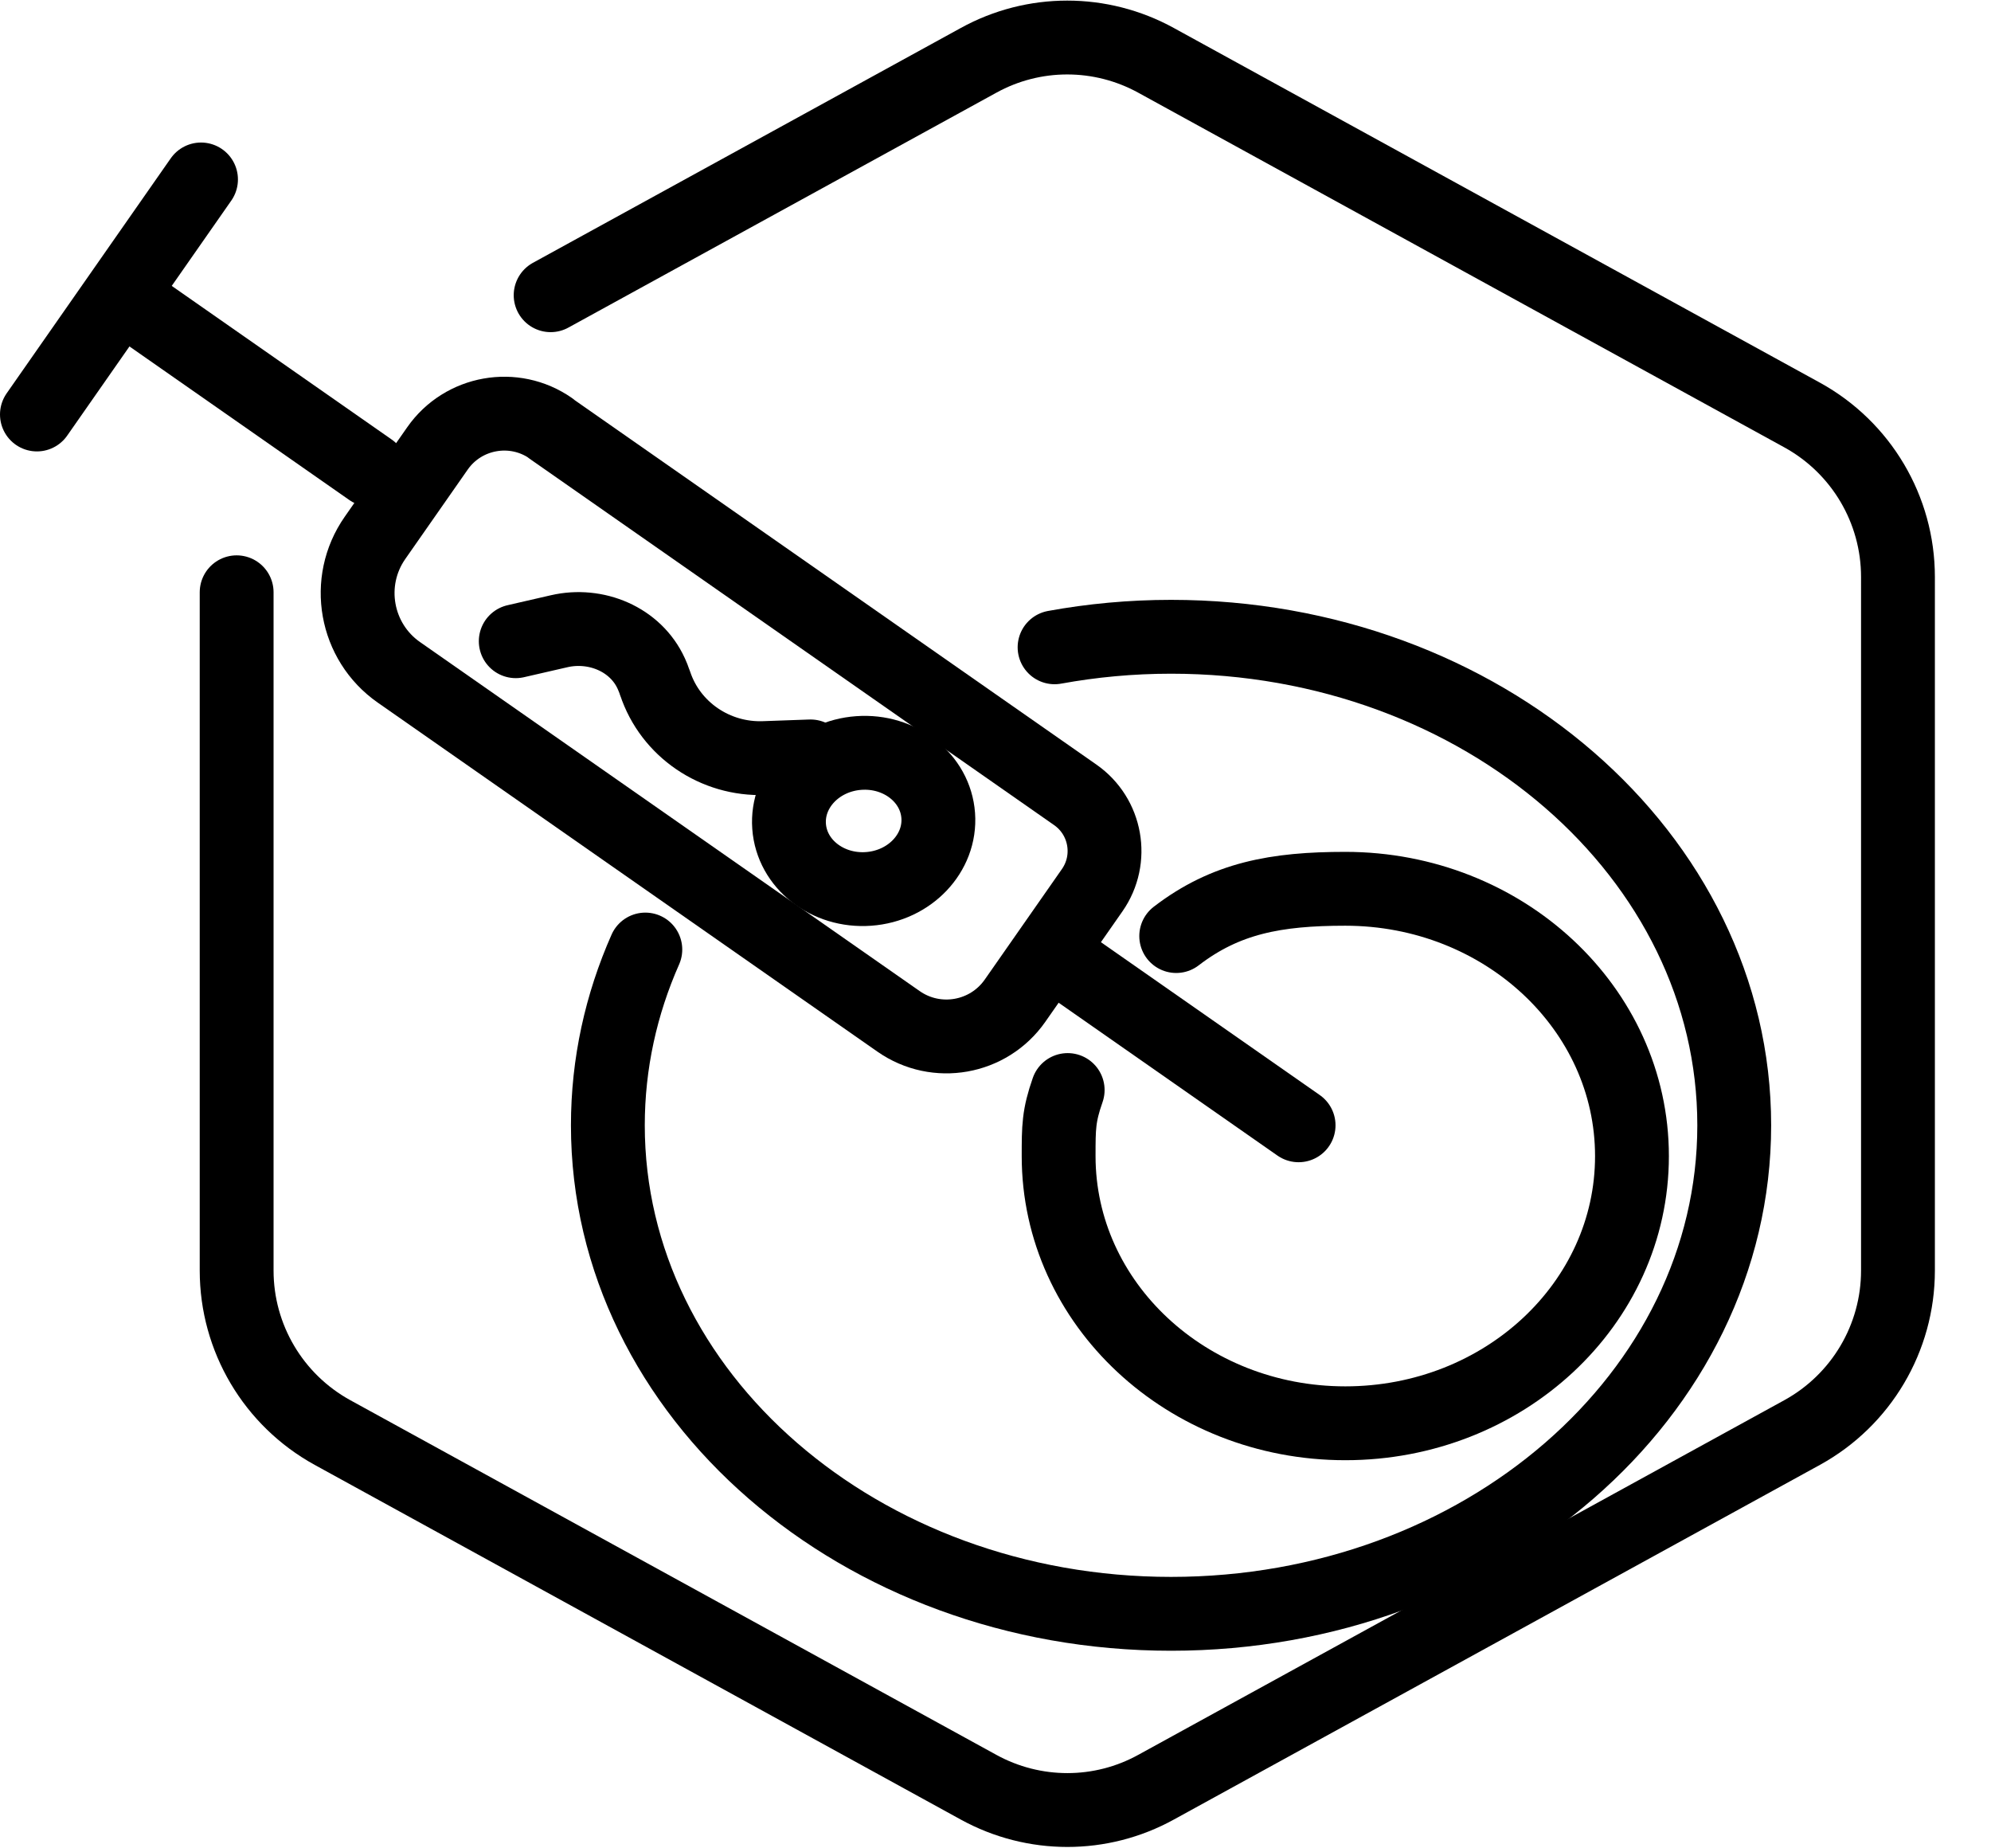
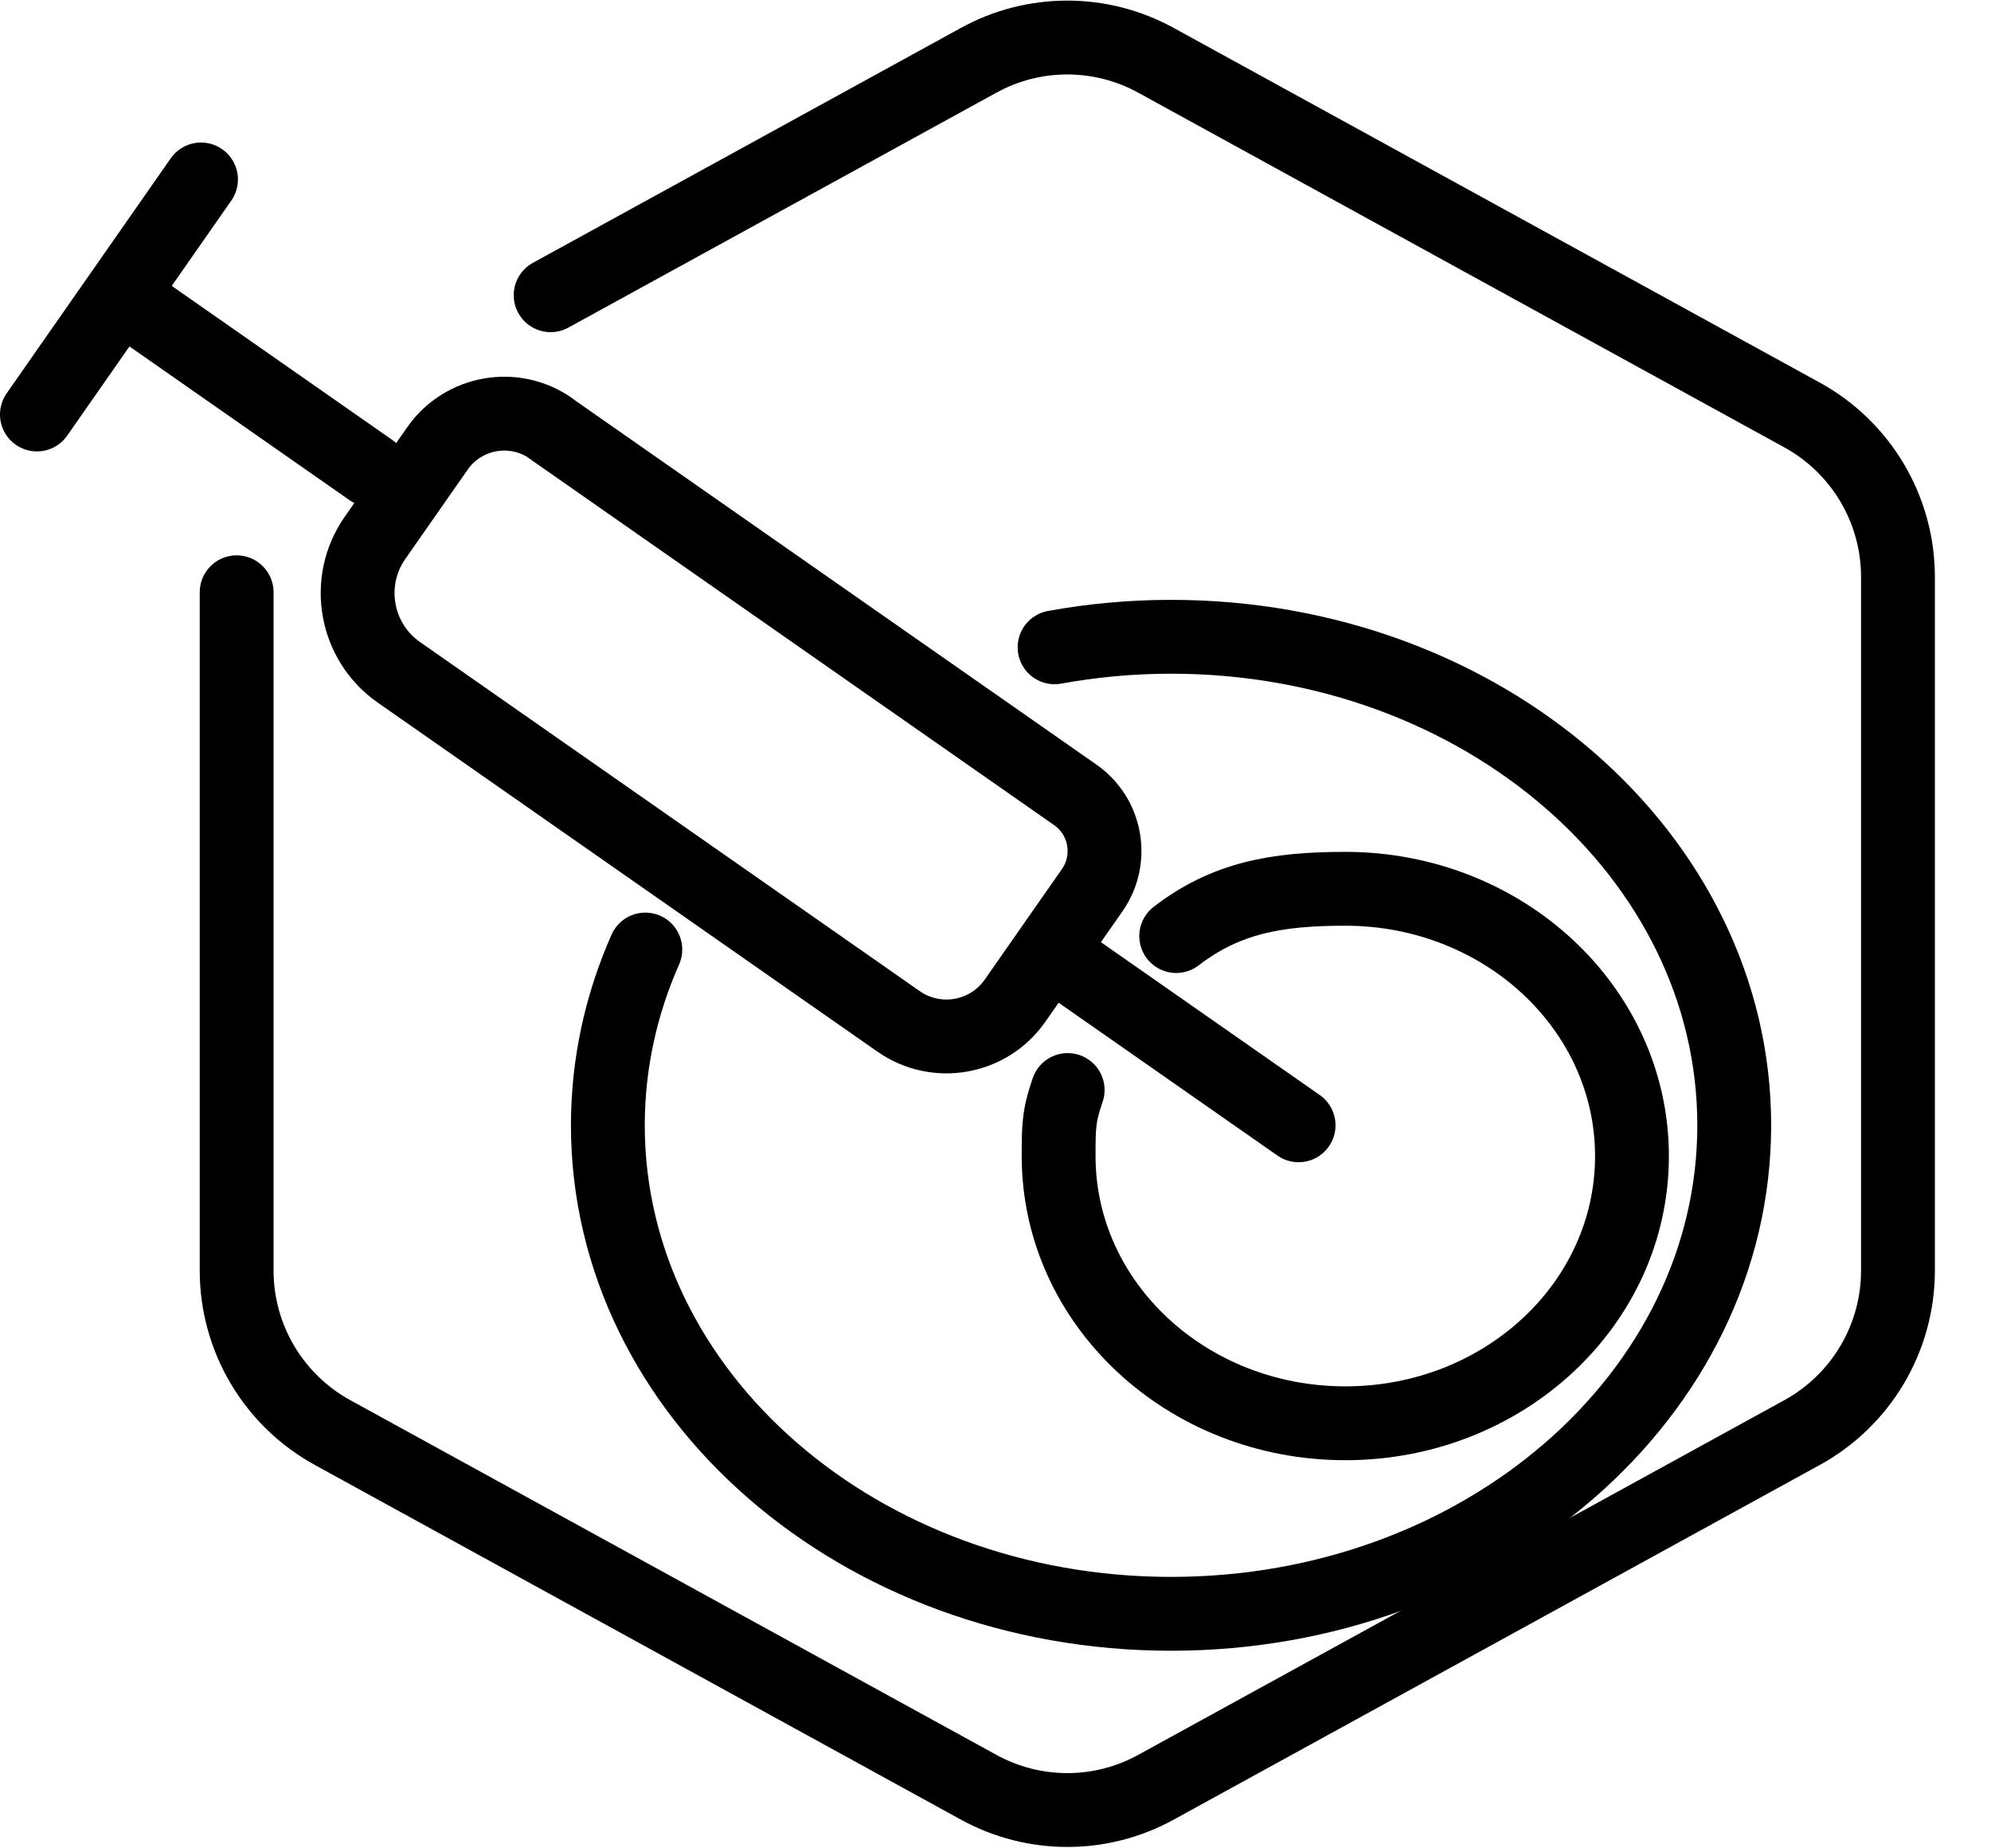
<svg xmlns="http://www.w3.org/2000/svg" viewBox="0 0 107.86 100.1">
  <defs>
    <style>.cls-1{fill:none;stroke:#000;stroke-linecap:round;stroke-linejoin:round;stroke-width:4px;}</style>
  </defs>
  <g id="TopLeft_Gap_Hexagon">
    <path class="cls-1" d="M12.82,32.08v36.74c0,3.65,1.99,7.01,5.19,8.77l35,19.21c3,1.65,6.63,1.65,9.62,0l35-19.21c3.2-1.76,5.19-5.12,5.19-8.77V31.25c0-3.65-1.99-7.01-5.19-8.77L62.63,3.27c-3-1.65-6.63-1.65-9.62,0L29.83,15.99" />
  </g>
  <g id="Your_Icon">
    <g>
-       <path class="cls-1" d="M27.94,34.73l2.35-.54c1.99-.46,4.14,.43,4.99,2.29,.07,.16,.14,.32,.19,.48h0s.01,.04,.02,.05c.83,2.51,3.26,4.15,5.91,4.05l2.51-.09" />
-       <ellipse class="cls-1" cx="46.79" cy="44.46" rx="4.05" ry="3.69" transform="translate(-3.09 3.5) rotate(-4.14)" />
-     </g>
+       </g>
    <g>
      <path class="cls-1" d="M22.33,31.53H56.99c2.05,0,3.71,1.66,3.71,3.71v7.3c0,2.5-2.03,4.53-4.53,4.53H23.15c-2.88,0-5.23-2.34-5.23-5.23v-5.91c0-2.43,1.98-4.41,4.41-4.41Z" transform="translate(29.58 -15.43) rotate(34.93)" />
      <line class="cls-1" x1="57.62" y1="52.06" x2="70.35" y2="60.95" />
      <g>
        <line class="cls-1" x1="7.35" y1="16.56" x2="20.08" y2="25.45" />
        <line class="cls-1" x1="10.89" y1="9.72" x2="2" y2="22.45" />
      </g>
    </g>
    <path class="cls-1" d="M63.72,50.7c2.68-2.06,5.41-2.56,9.16-2.56,8.57,0,15.53,6.48,15.53,14.48s-6.95,14.47-15.53,14.47-15.53-6.48-15.53-14.47c0-1.56,0-2.18,.49-3.58" />
    <path class="cls-1" d="M57.13,35.06c2.03-.37,4.14-.57,6.31-.57,16.85,0,30.51,11.85,30.51,26.46s-13.66,26.46-30.51,26.46-30.51-11.85-30.51-26.46c0-3.35,.72-6.56,2.03-9.52" />
  </g>
</svg>